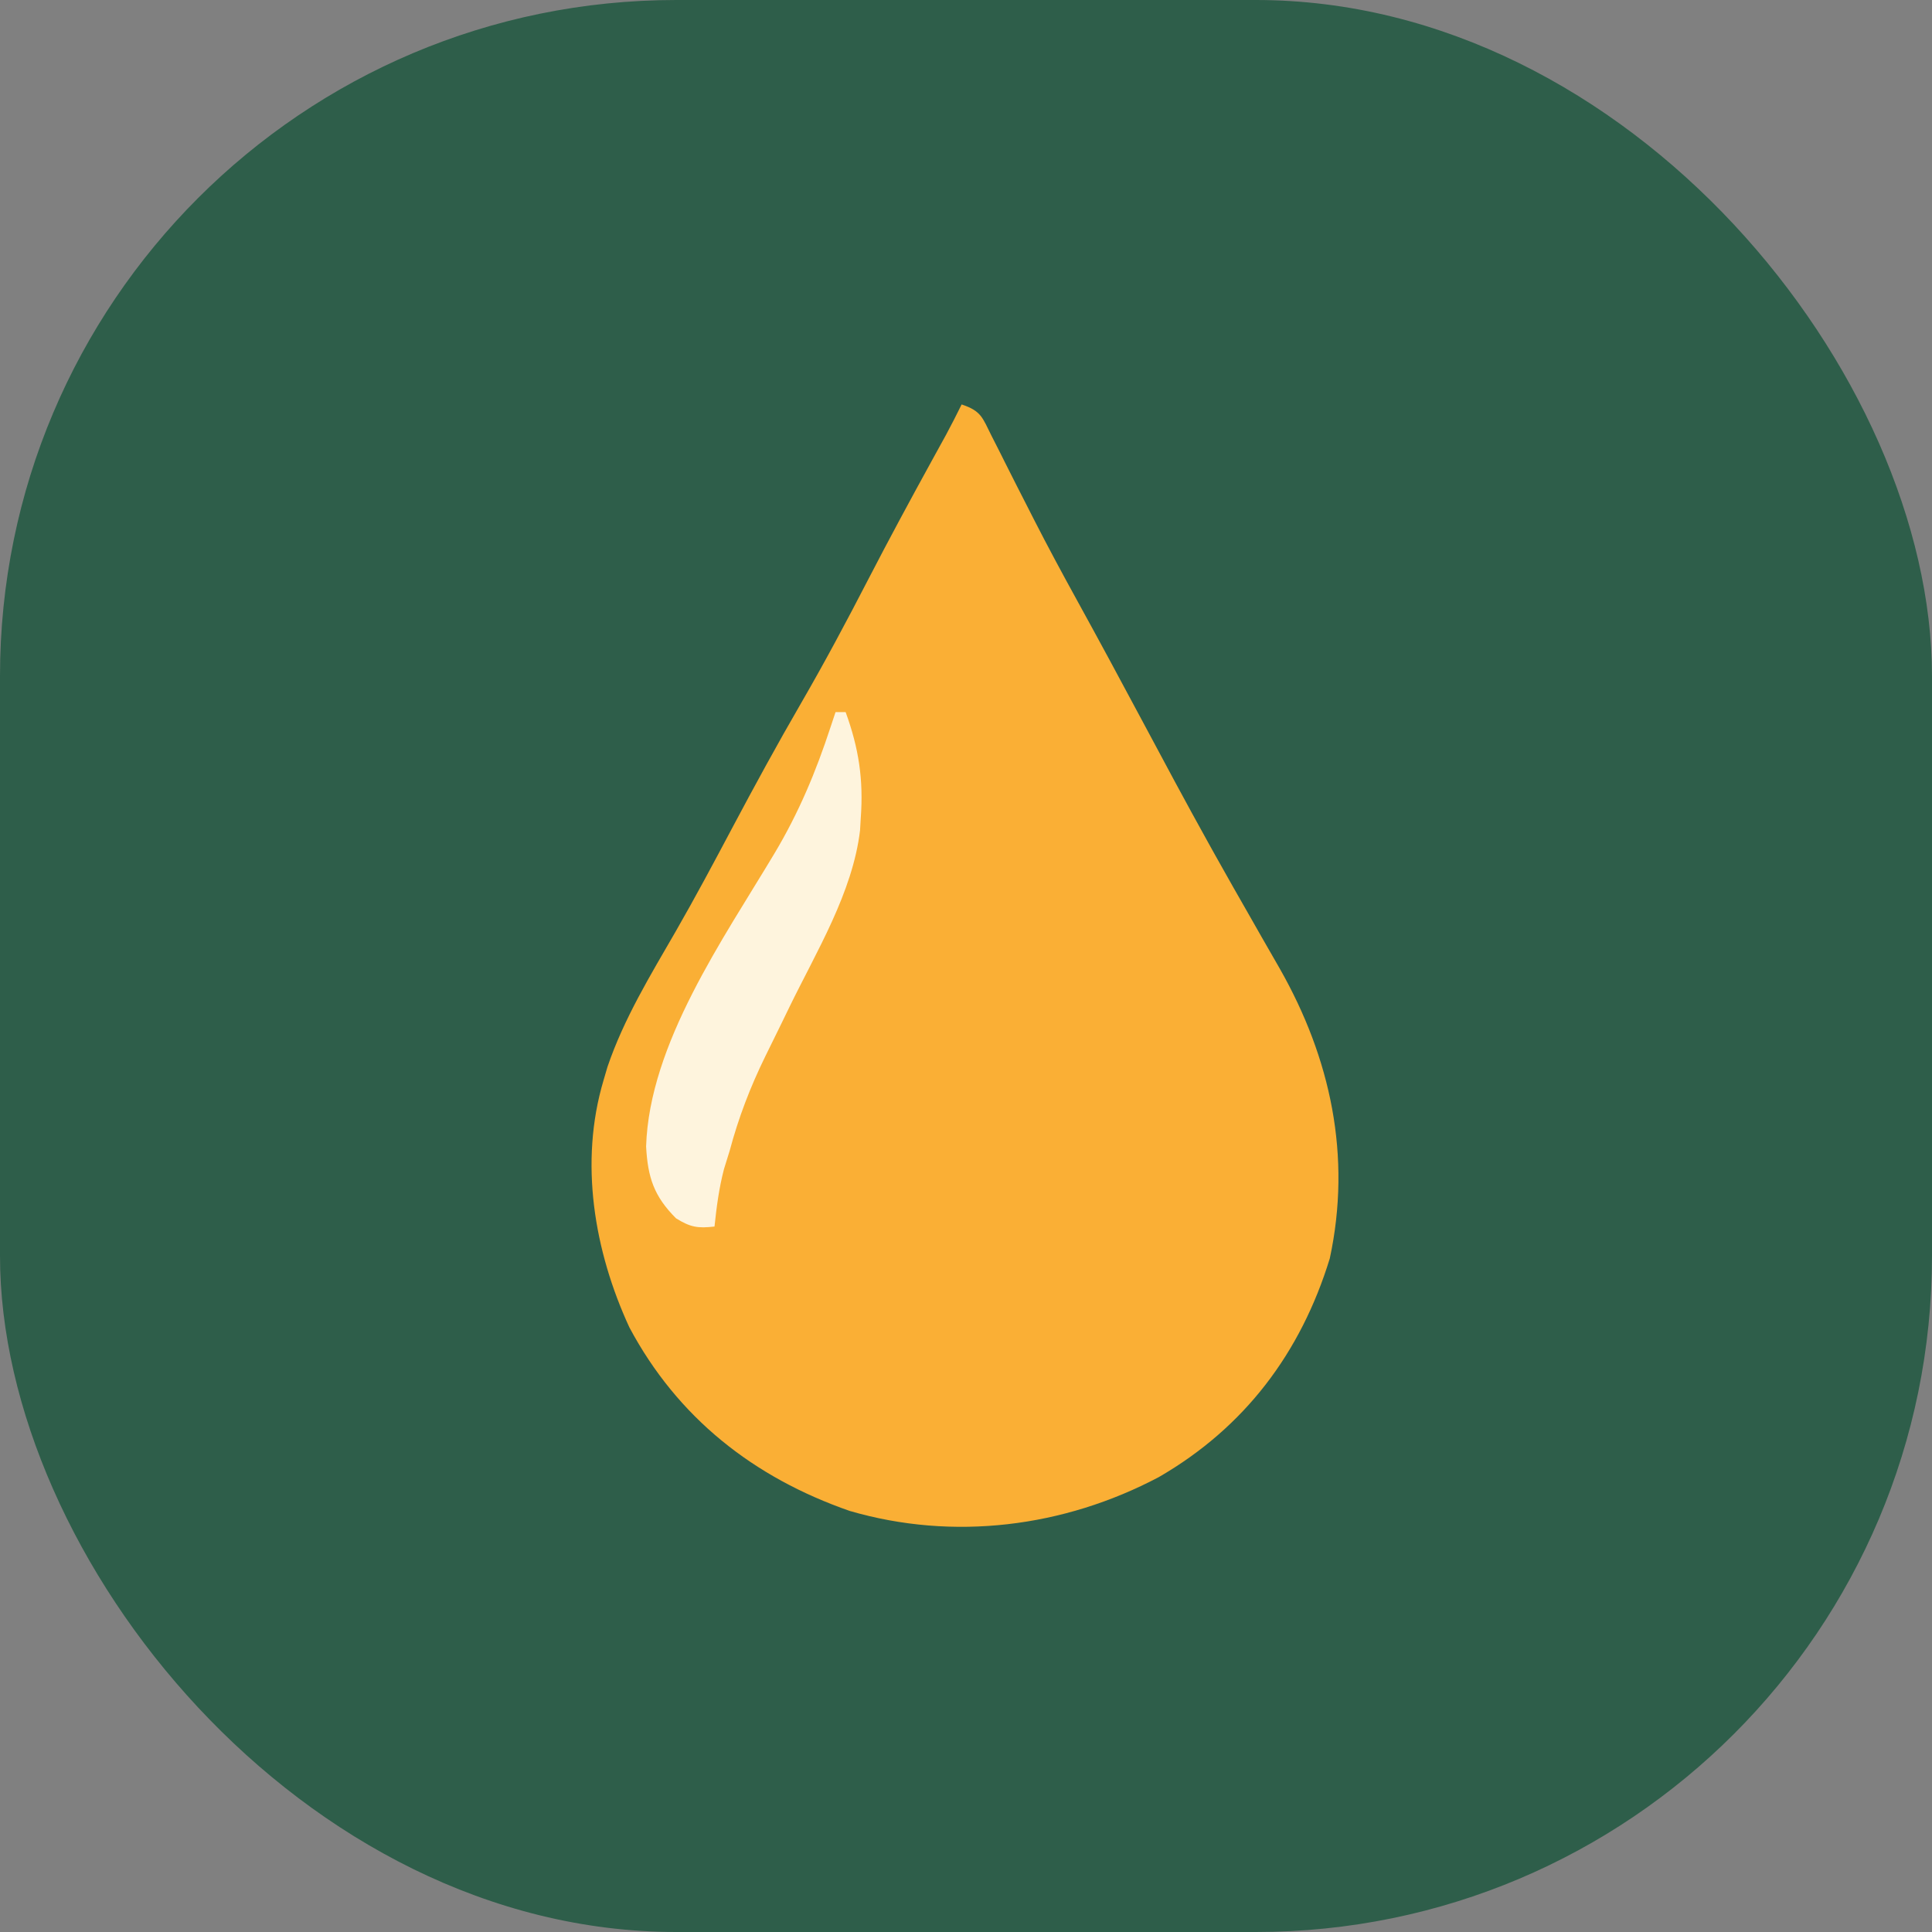
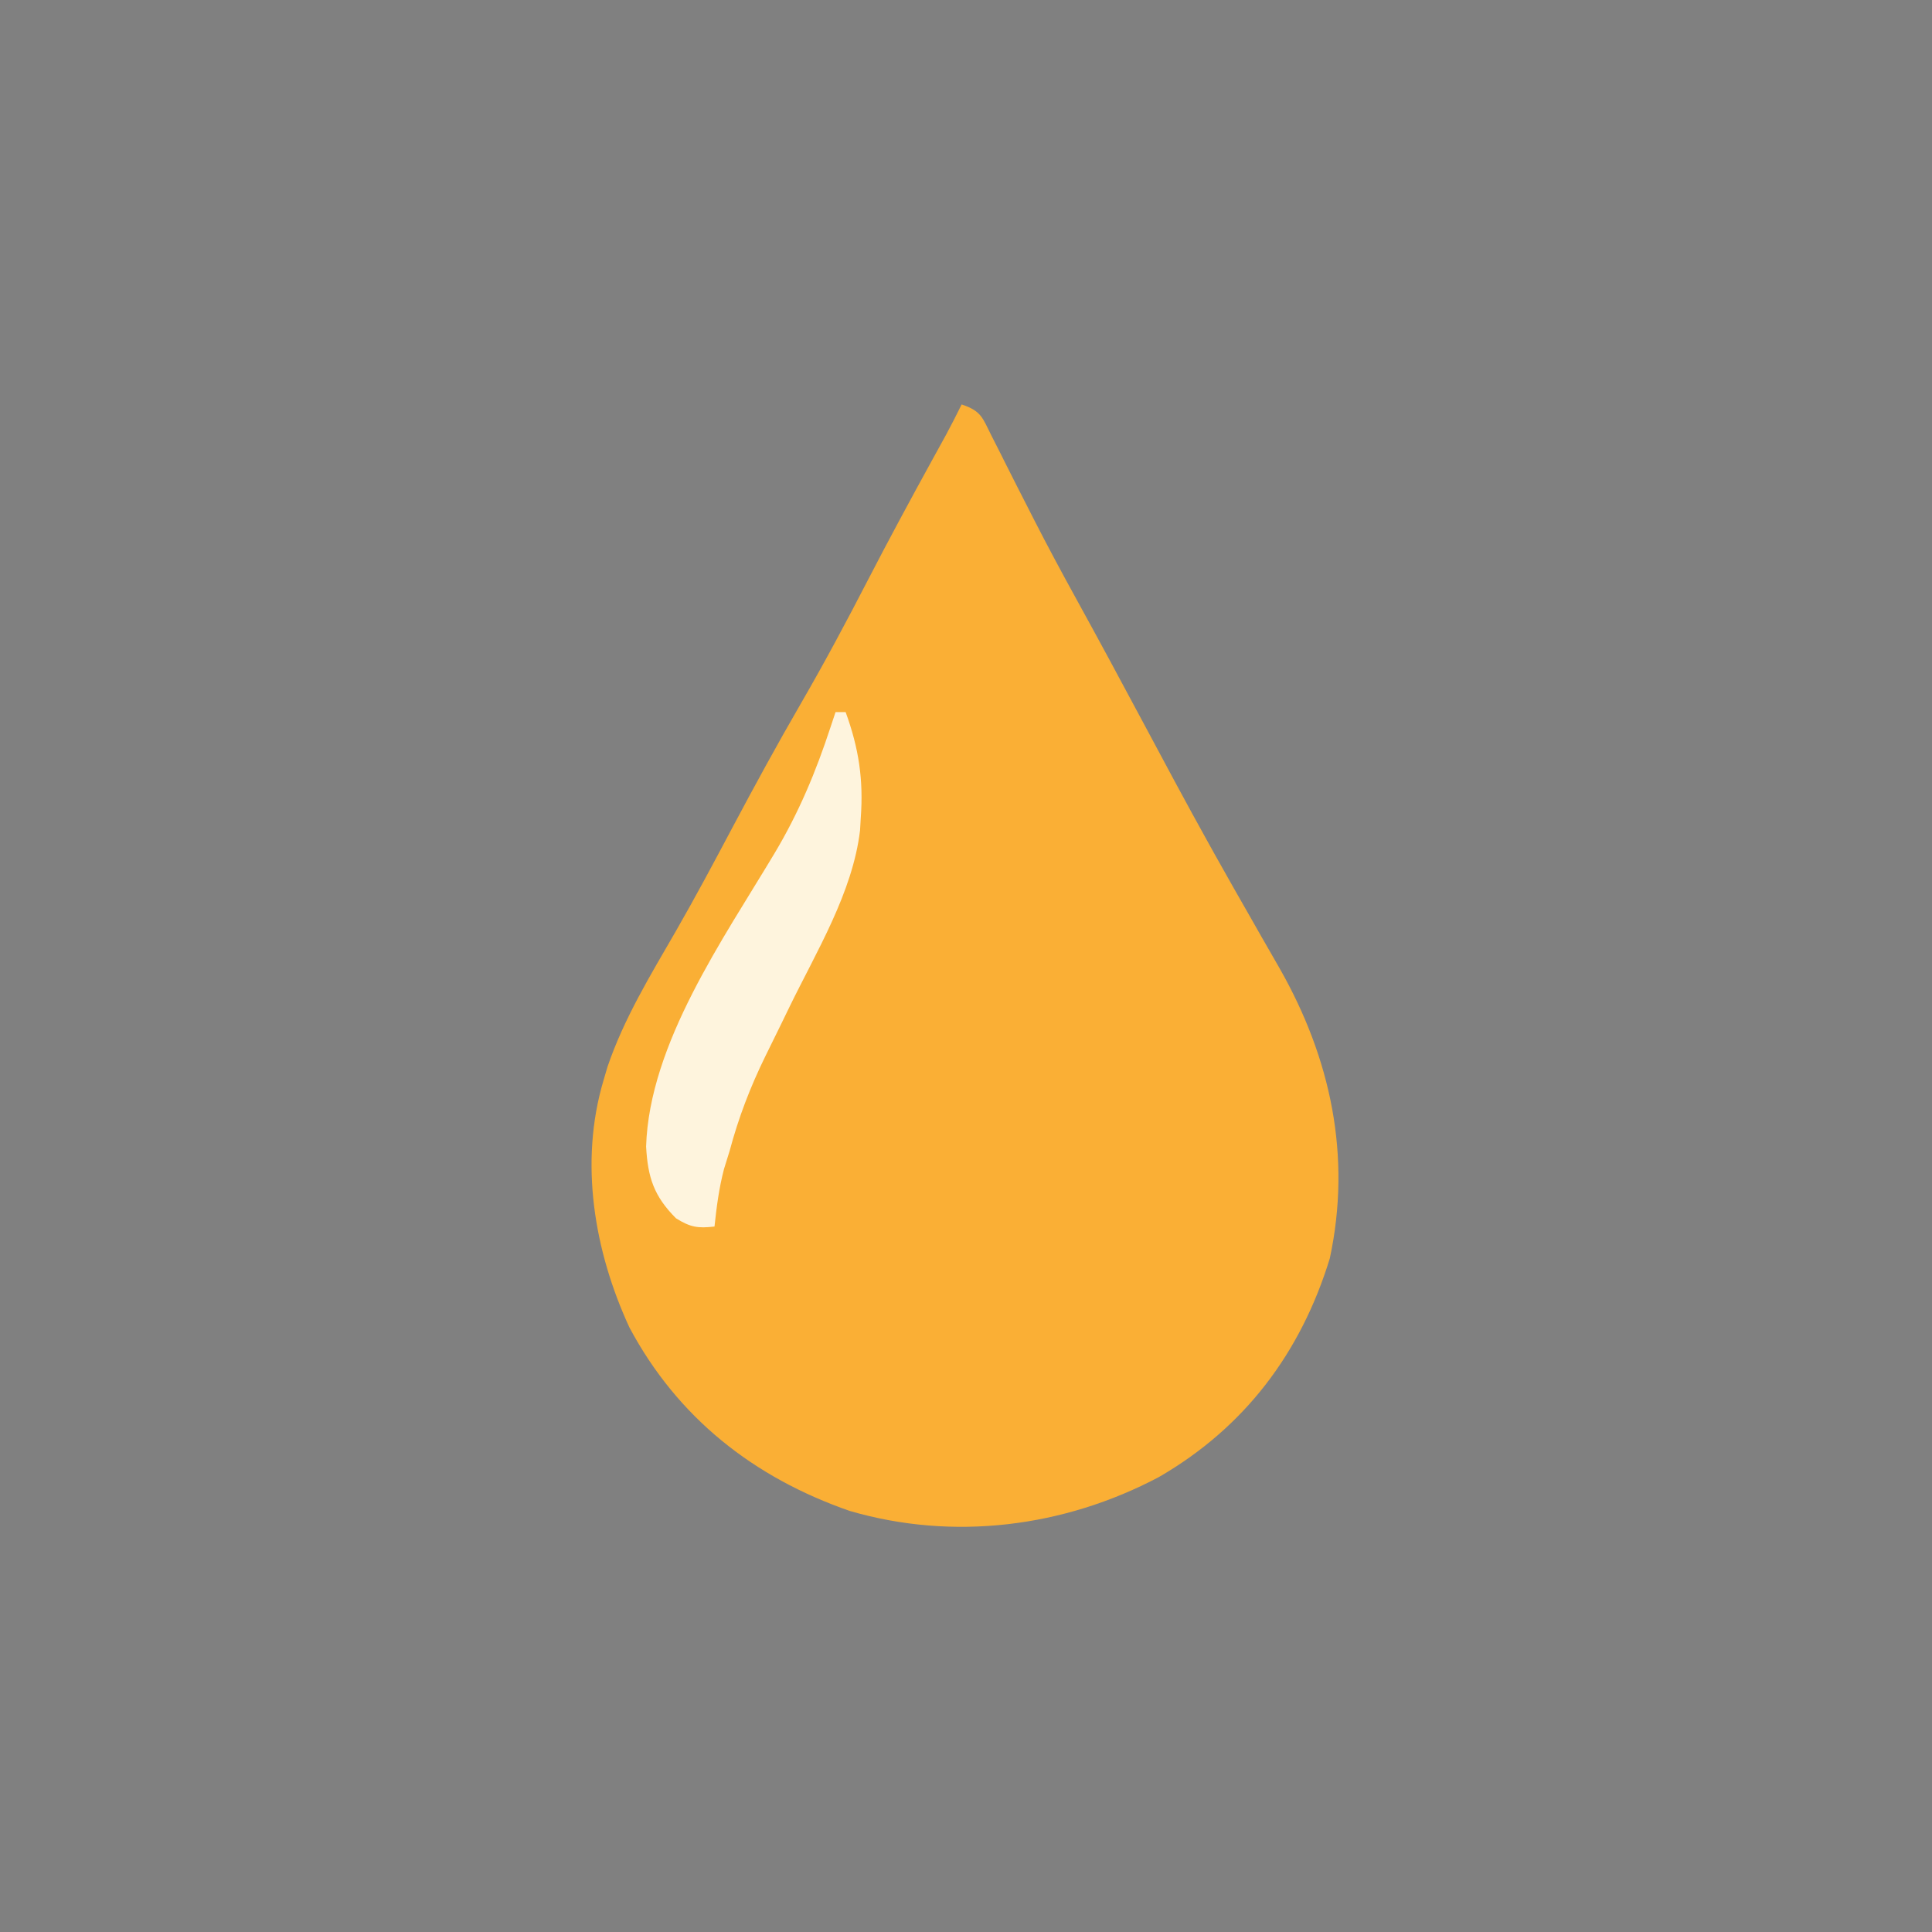
<svg xmlns="http://www.w3.org/2000/svg" version="1.1" width="1000" height="1000">
  <rect width="100%" height="100%" fill="#808080" stroke="none" />
  <style>
    #light-icon {
      display: inline;
    }
    #dark-icon {
      display: none;
    }

    @media (prefers-color-scheme: dark) {
      #light-icon {
        display: none;
      }
      #dark-icon {
        display: inline;
      }
    }
  </style>
  <g id="light-icon">
    <svg version="1.1" width="1000" height="1000">
      <g clip-path="url(#SvgjsClipPath1152)">
-         <rect width="1000" height="1000" fill="#2e5e4a" />
        <g transform="matrix(0.781,0,0,0.781,100,100)">
          <svg version="1.1" width="1024" height="1024">
            <svg width="1024" height="1024" viewBox="0 0 1024 1024" fill="none">
              <path d="M509.271 140C522.363 144.365 523.012 148.681 529.105 160.824C530.977 164.507 532.849 168.188 534.777 171.981C536.252 174.936 536.252 174.936 537.756 177.951C542.957 188.367 548.268 198.728 553.559 209.097C554.625 211.193 555.692 213.292 556.791 215.451C566.177 233.872 575.964 252.045 585.942 270.152C600.275 296.22 614.413 322.392 628.422 348.638C643.206 376.324 658 404 673.262 431.429C674.532 433.709 675.799 435.989 677.106 438.342C685.185 452.812 693.384 467.211 701.624 481.591C703.703 485.248 705.785 488.908 707.928 492.675C711.979 499.791 716.053 506.894 720.158 513.98C753.847 573.307 767.833 638.099 753.276 705.932C734.086 768.504 696.854 817.997 639.944 850.891C576.964 884.203 503.826 893.358 435.096 873.31C371.444 851.179 321.032 811.593 289.081 751.685C265.7 701.022 255.762 642.203 271.95 587.9C272.819 584.935 273.692 581.971 274.588 578.916C285.534 546.83 302.992 518.349 319.856 489.098C332.868 466.446 345.152 443.429 357.392 420.355C372.143 392.592 387.171 365.04 402.938 337.838C418.517 310.927 433.104 283.606 447.363 255.976C461.115 229.363 475.35 203.037 489.777 176.781C492.15 172.463 492.15 172.463 494.57 168.061C495.957 165.537 497.348 163.017 498.782 160.42C502.422 153.678 505.885 146.872 509.271 140Z" fill="#FAAF35" />
              <path d="M425.707 343.895C427.913 343.895 430.119 343.895 432.392 343.895C441.113 367.821 444.295 388.688 442.419 414.088C442.266 416.776 442.109 419.466 441.948 422.237C437.048 463.501 413.012 502.615 395.102 539.433C393.318 543.114 391.533 546.79 389.694 550.581C386.211 557.741 382.702 564.884 379.162 572.013C369.114 592.55 361.42 612.622 355.513 634.696C354.273 638.693 353.03 642.691 351.753 646.813C348.451 659.551 346.863 671.758 345.486 684.834C334.429 686.097 329.599 685.345 319.999 679.402C305.329 664.732 301.267 652.251 300.154 631.771C302.297 563.583 351.476 494.085 385.389 437.279C401.33 410.555 412.694 383.444 422.364 353.923C423.467 350.613 424.57 347.304 425.707 343.895Z" fill="#FEF4DD" />
            </svg>
          </svg>
        </g>
      </g>
      <defs>
        <clipPath id="SvgjsClipPath1152">
          <rect width="1000" height="1000" x="0" y="0" rx="350" ry="350" />
        </clipPath>
      </defs>
    </svg>
  </g>
  <g id="dark-icon">
    <svg version="1.1" width="1000" height="1000">
      <g clip-path="url(#SvgjsClipPath1153)">
-         <rect width="1000" height="1000" fill="#2e5e4a" />
        <g transform="matrix(0.781,0,0,0.781,100,100)">
          <svg version="1.1" width="1024" height="1024">
            <svg width="1024" height="1024" viewBox="0 0 1024 1024" fill="none">
              <path d="M509.271 140C522.363 144.365 523.012 148.681 529.105 160.824C530.977 164.507 532.849 168.188 534.777 171.981C536.252 174.936 536.252 174.936 537.756 177.951C542.957 188.367 548.268 198.728 553.559 209.097C554.625 211.193 555.692 213.292 556.791 215.451C566.177 233.872 575.964 252.045 585.942 270.152C600.275 296.22 614.413 322.392 628.422 348.638C643.206 376.324 658 404 673.262 431.429C674.532 433.709 675.799 435.989 677.106 438.342C685.185 452.812 693.384 467.211 701.624 481.591C703.703 485.248 705.785 488.908 707.928 492.675C711.979 499.791 716.053 506.894 720.158 513.98C753.847 573.307 767.833 638.099 753.276 705.932C734.086 768.504 696.854 817.997 639.944 850.891C576.964 884.203 503.826 893.358 435.096 873.31C371.444 851.179 321.032 811.593 289.081 751.685C265.7 701.022 255.762 642.203 271.95 587.9C272.819 584.935 273.692 581.971 274.588 578.916C285.534 546.83 302.992 518.349 319.856 489.098C332.868 466.446 345.152 443.429 357.392 420.355C372.143 392.592 387.171 365.04 402.938 337.838C418.517 310.927 433.104 283.606 447.363 255.976C461.115 229.363 475.35 203.037 489.777 176.781C492.15 172.463 492.15 172.463 494.57 168.061C495.957 165.537 497.348 163.017 498.782 160.42C502.422 153.678 505.885 146.872 509.271 140Z" fill="#FAAF35" />
-               <path d="M425.707 343.895C427.913 343.895 430.119 343.895 432.392 343.895C441.113 367.821 444.295 388.688 442.419 414.088C442.266 416.776 442.109 419.466 441.948 422.237C437.048 463.501 413.012 502.615 395.102 539.433C393.318 543.114 391.533 546.79 389.694 550.581C386.211 557.741 382.702 564.884 379.162 572.013C369.114 592.55 361.42 612.622 355.513 634.696C354.273 638.693 353.03 642.691 351.753 646.813C348.451 659.551 346.863 671.758 345.486 684.834C334.429 686.097 329.599 685.345 319.999 679.402C305.329 664.732 301.267 652.251 300.154 631.771C302.297 563.583 351.476 494.085 385.389 437.279C401.33 410.555 412.694 383.444 422.364 353.923C423.467 350.613 424.57 347.304 425.707 343.895Z" fill="#FEF4DD" />
            </svg>
          </svg>
        </g>
      </g>
      <defs>
        <clipPath id="SvgjsClipPath1153">
-           <rect width="1000" height="1000" x="0" y="0" rx="350" ry="350" />
-         </clipPath>
+           </clipPath>
      </defs>
    </svg>
  </g>
</svg>